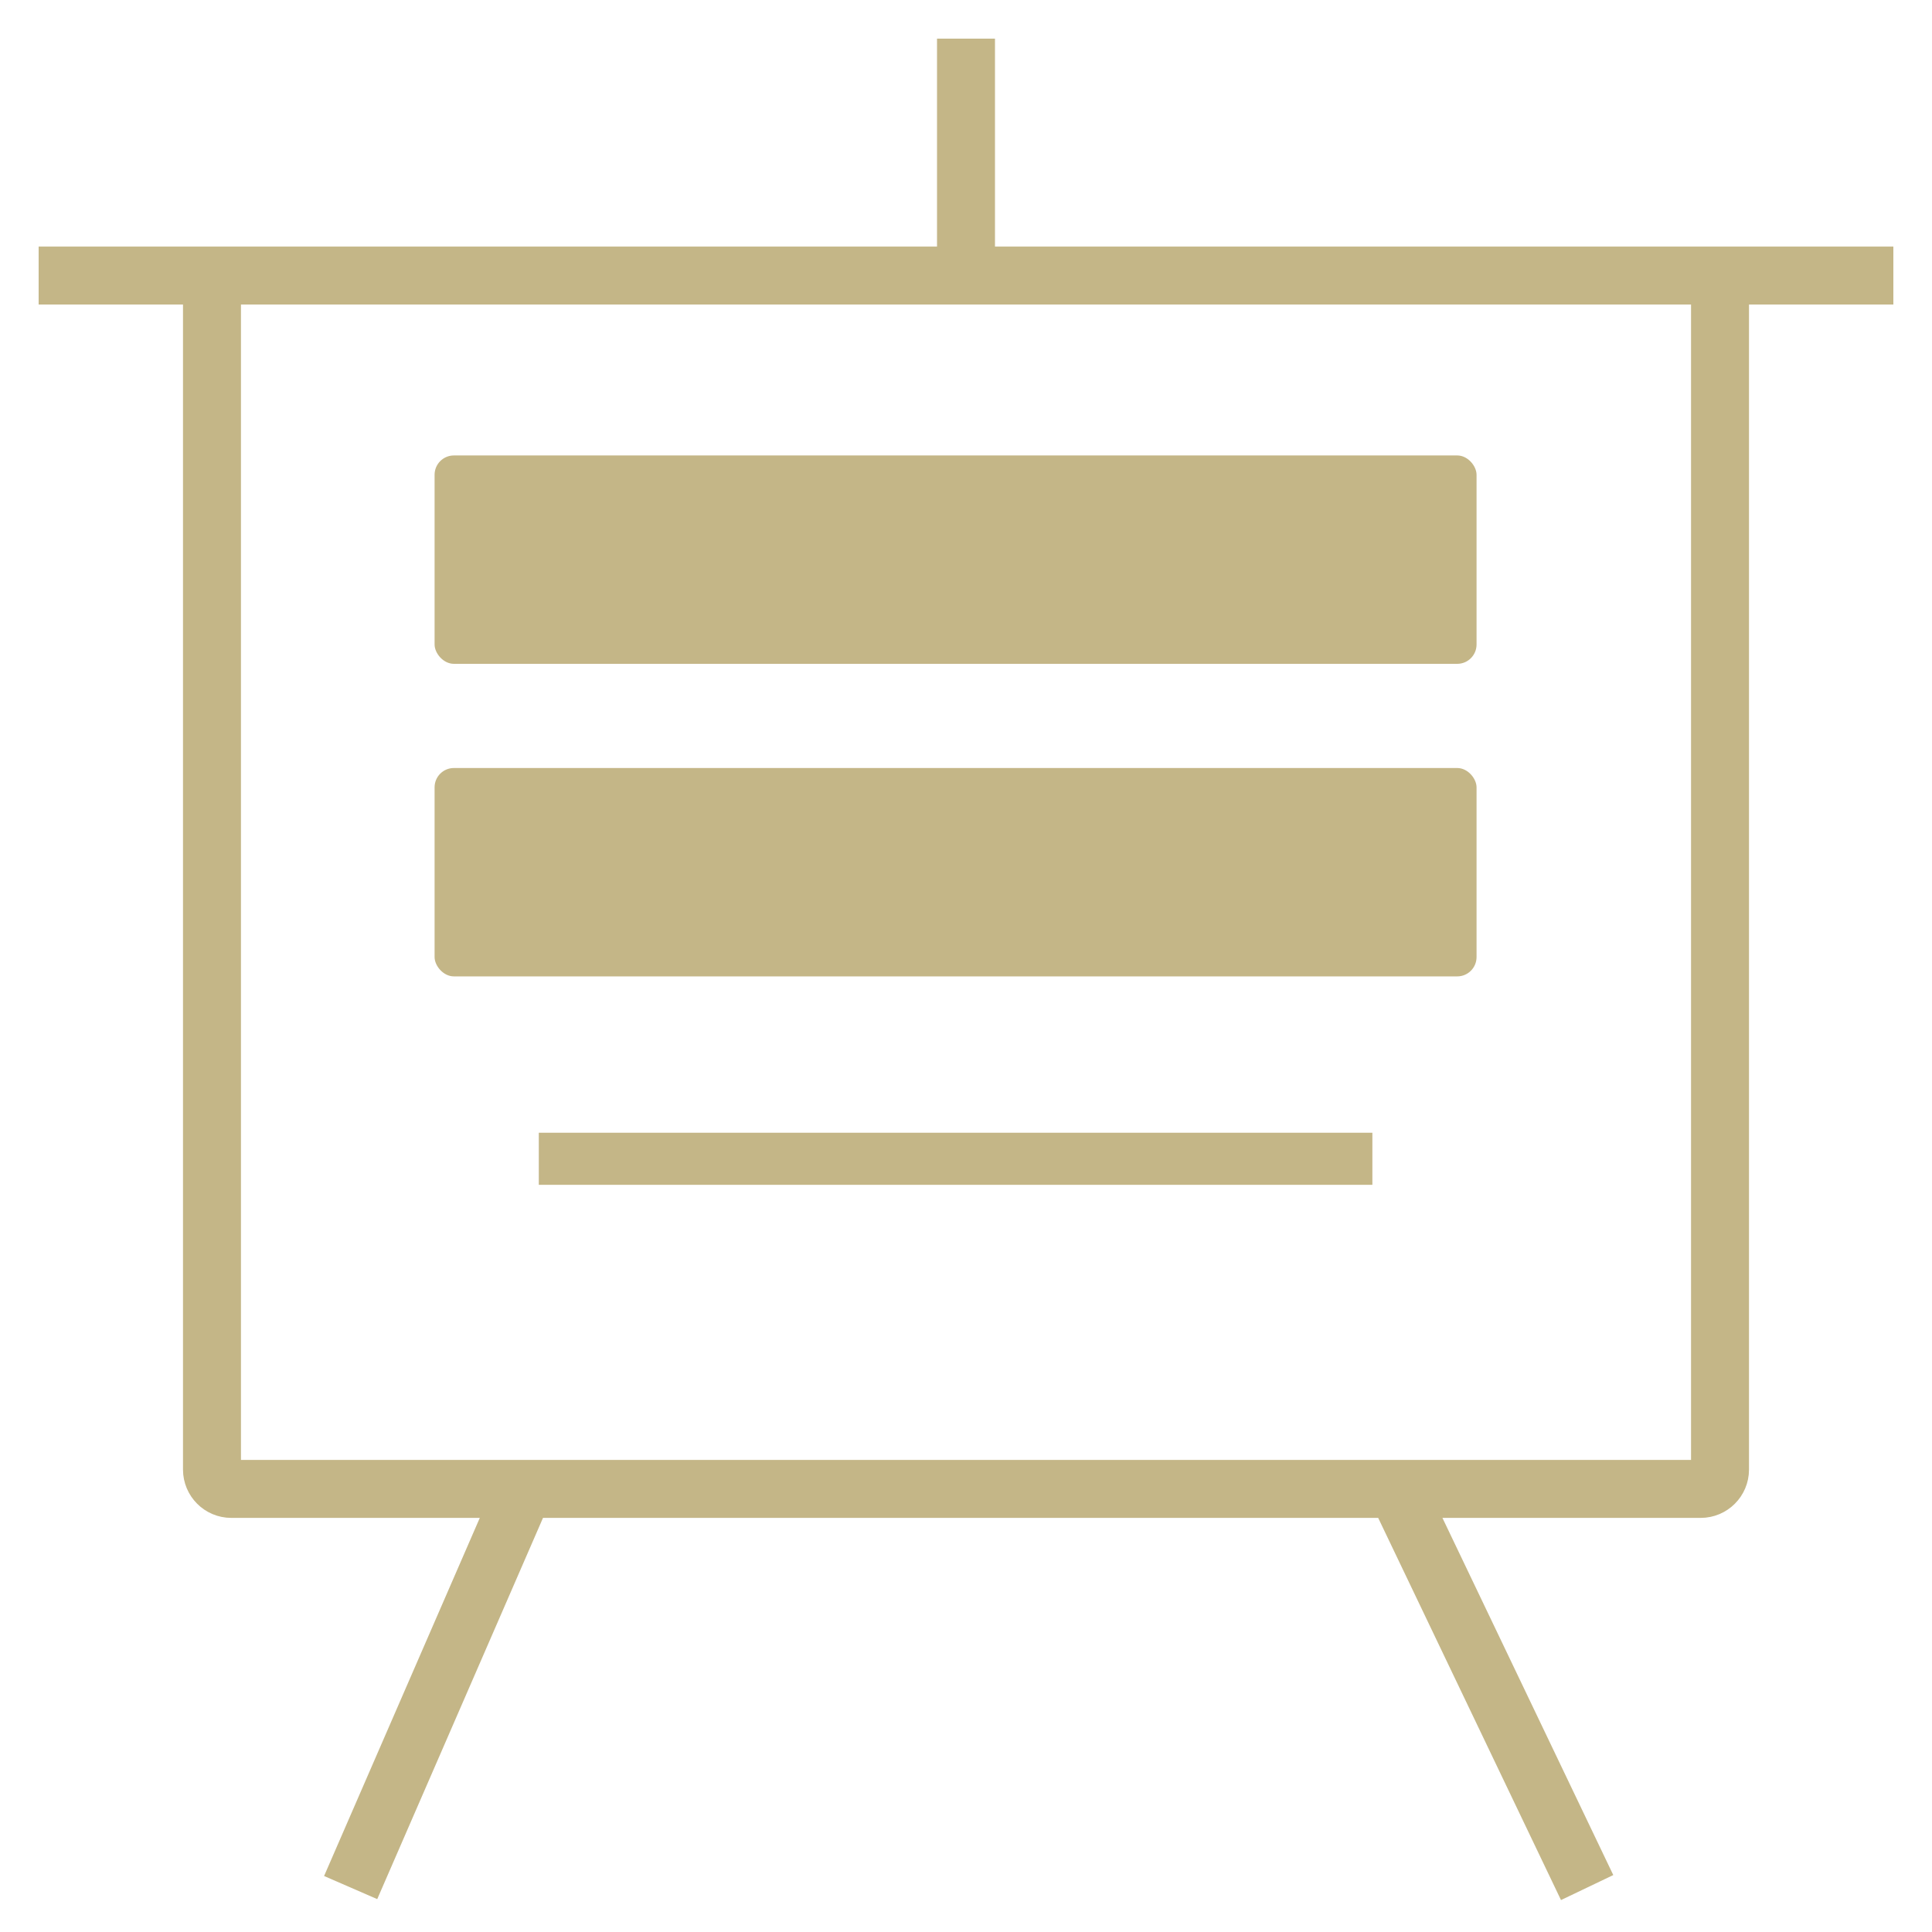
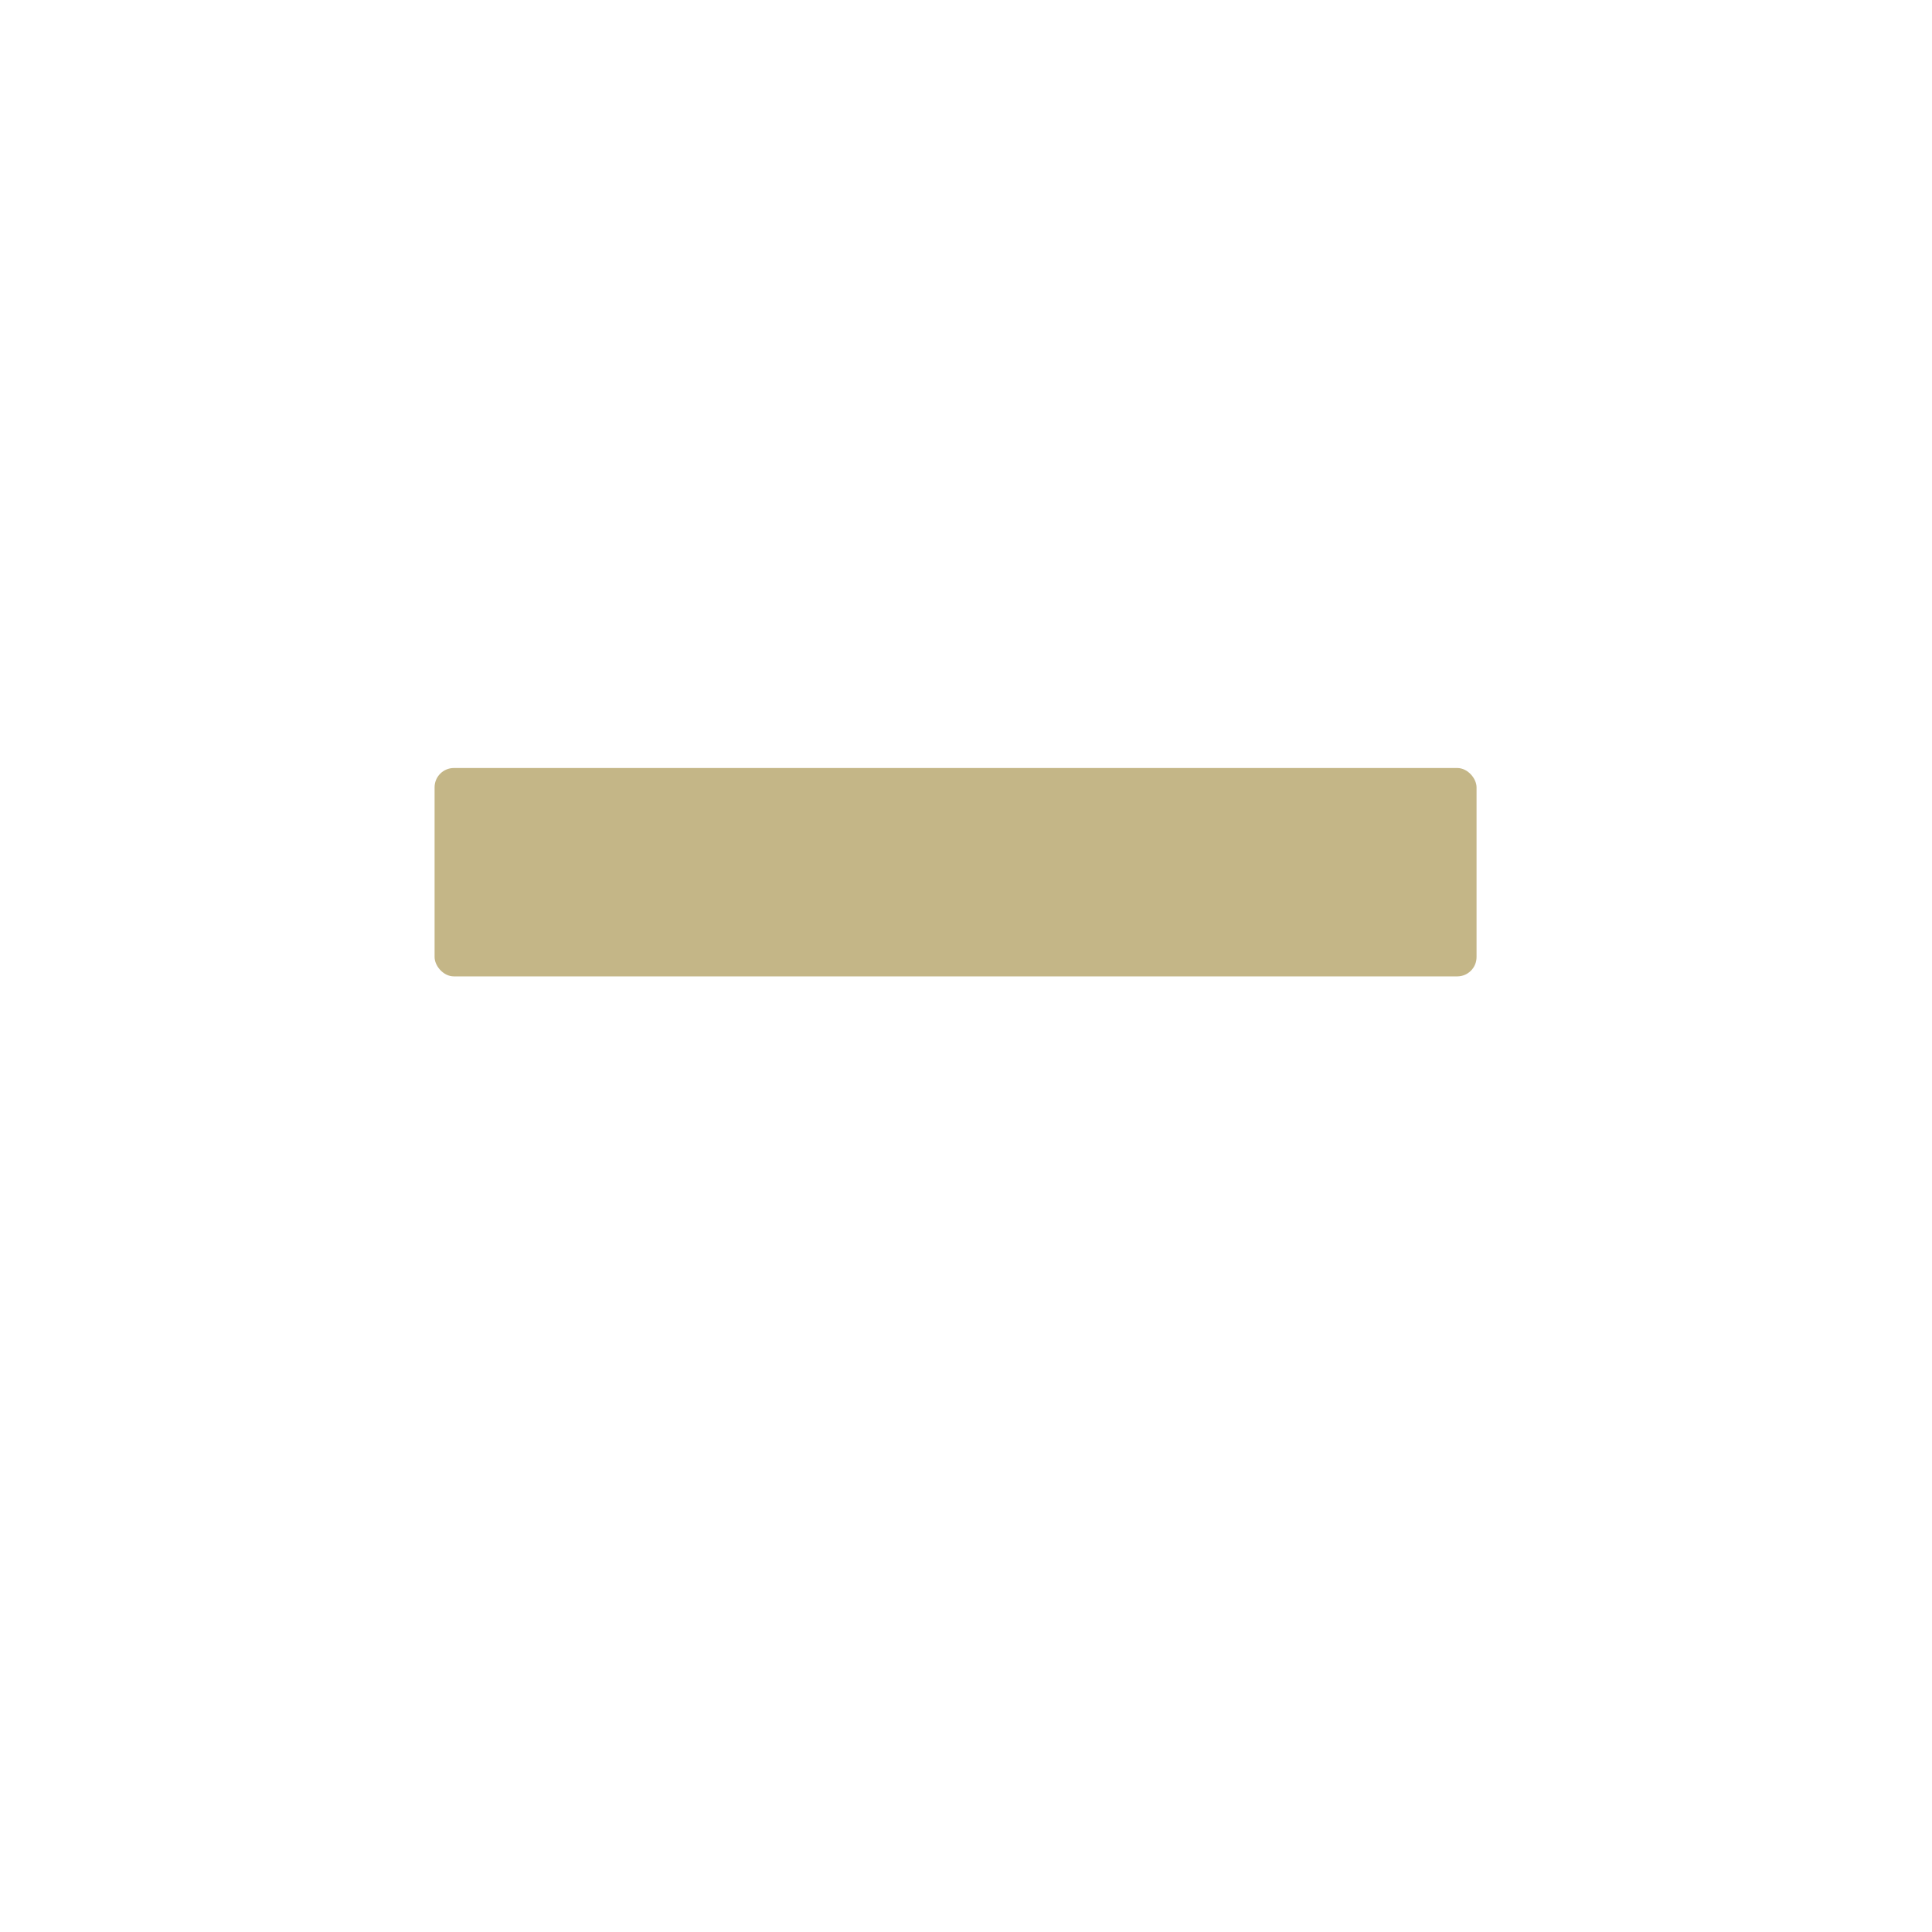
<svg xmlns="http://www.w3.org/2000/svg" width="50" height="50" viewBox="0 0 50 50" fill="none">
  <rect width="50" height="50" fill="white" />
-   <path d="M1 7.131H5.486M49 7.131H44.514M5.486 7.131V38.033C5.486 38.309 5.71 38.533 5.986 38.533H13.561M5.486 7.131H25M44.514 7.131V38.033C44.514 38.309 44.29 38.533 44.014 38.533H36.14M44.514 7.131H25M25 7.131V1M13.561 38.533L9.075 48.85M13.561 38.533H36.14M36.14 38.533L41.075 48.85" stroke="#C4B687" stroke-width="1.5" />
  <rect x="11.247" y="19.876" width="26.966" height="5.393" rx="0.5" fill="#C4B687" />
-   <rect x="11.247" y="11.787" width="26.966" height="5.393" rx="0.5" fill="#C4B687" />
-   <rect x="13.944" y="29.315" width="21.573" height="1.348" fill="#C4B687" />
</svg>